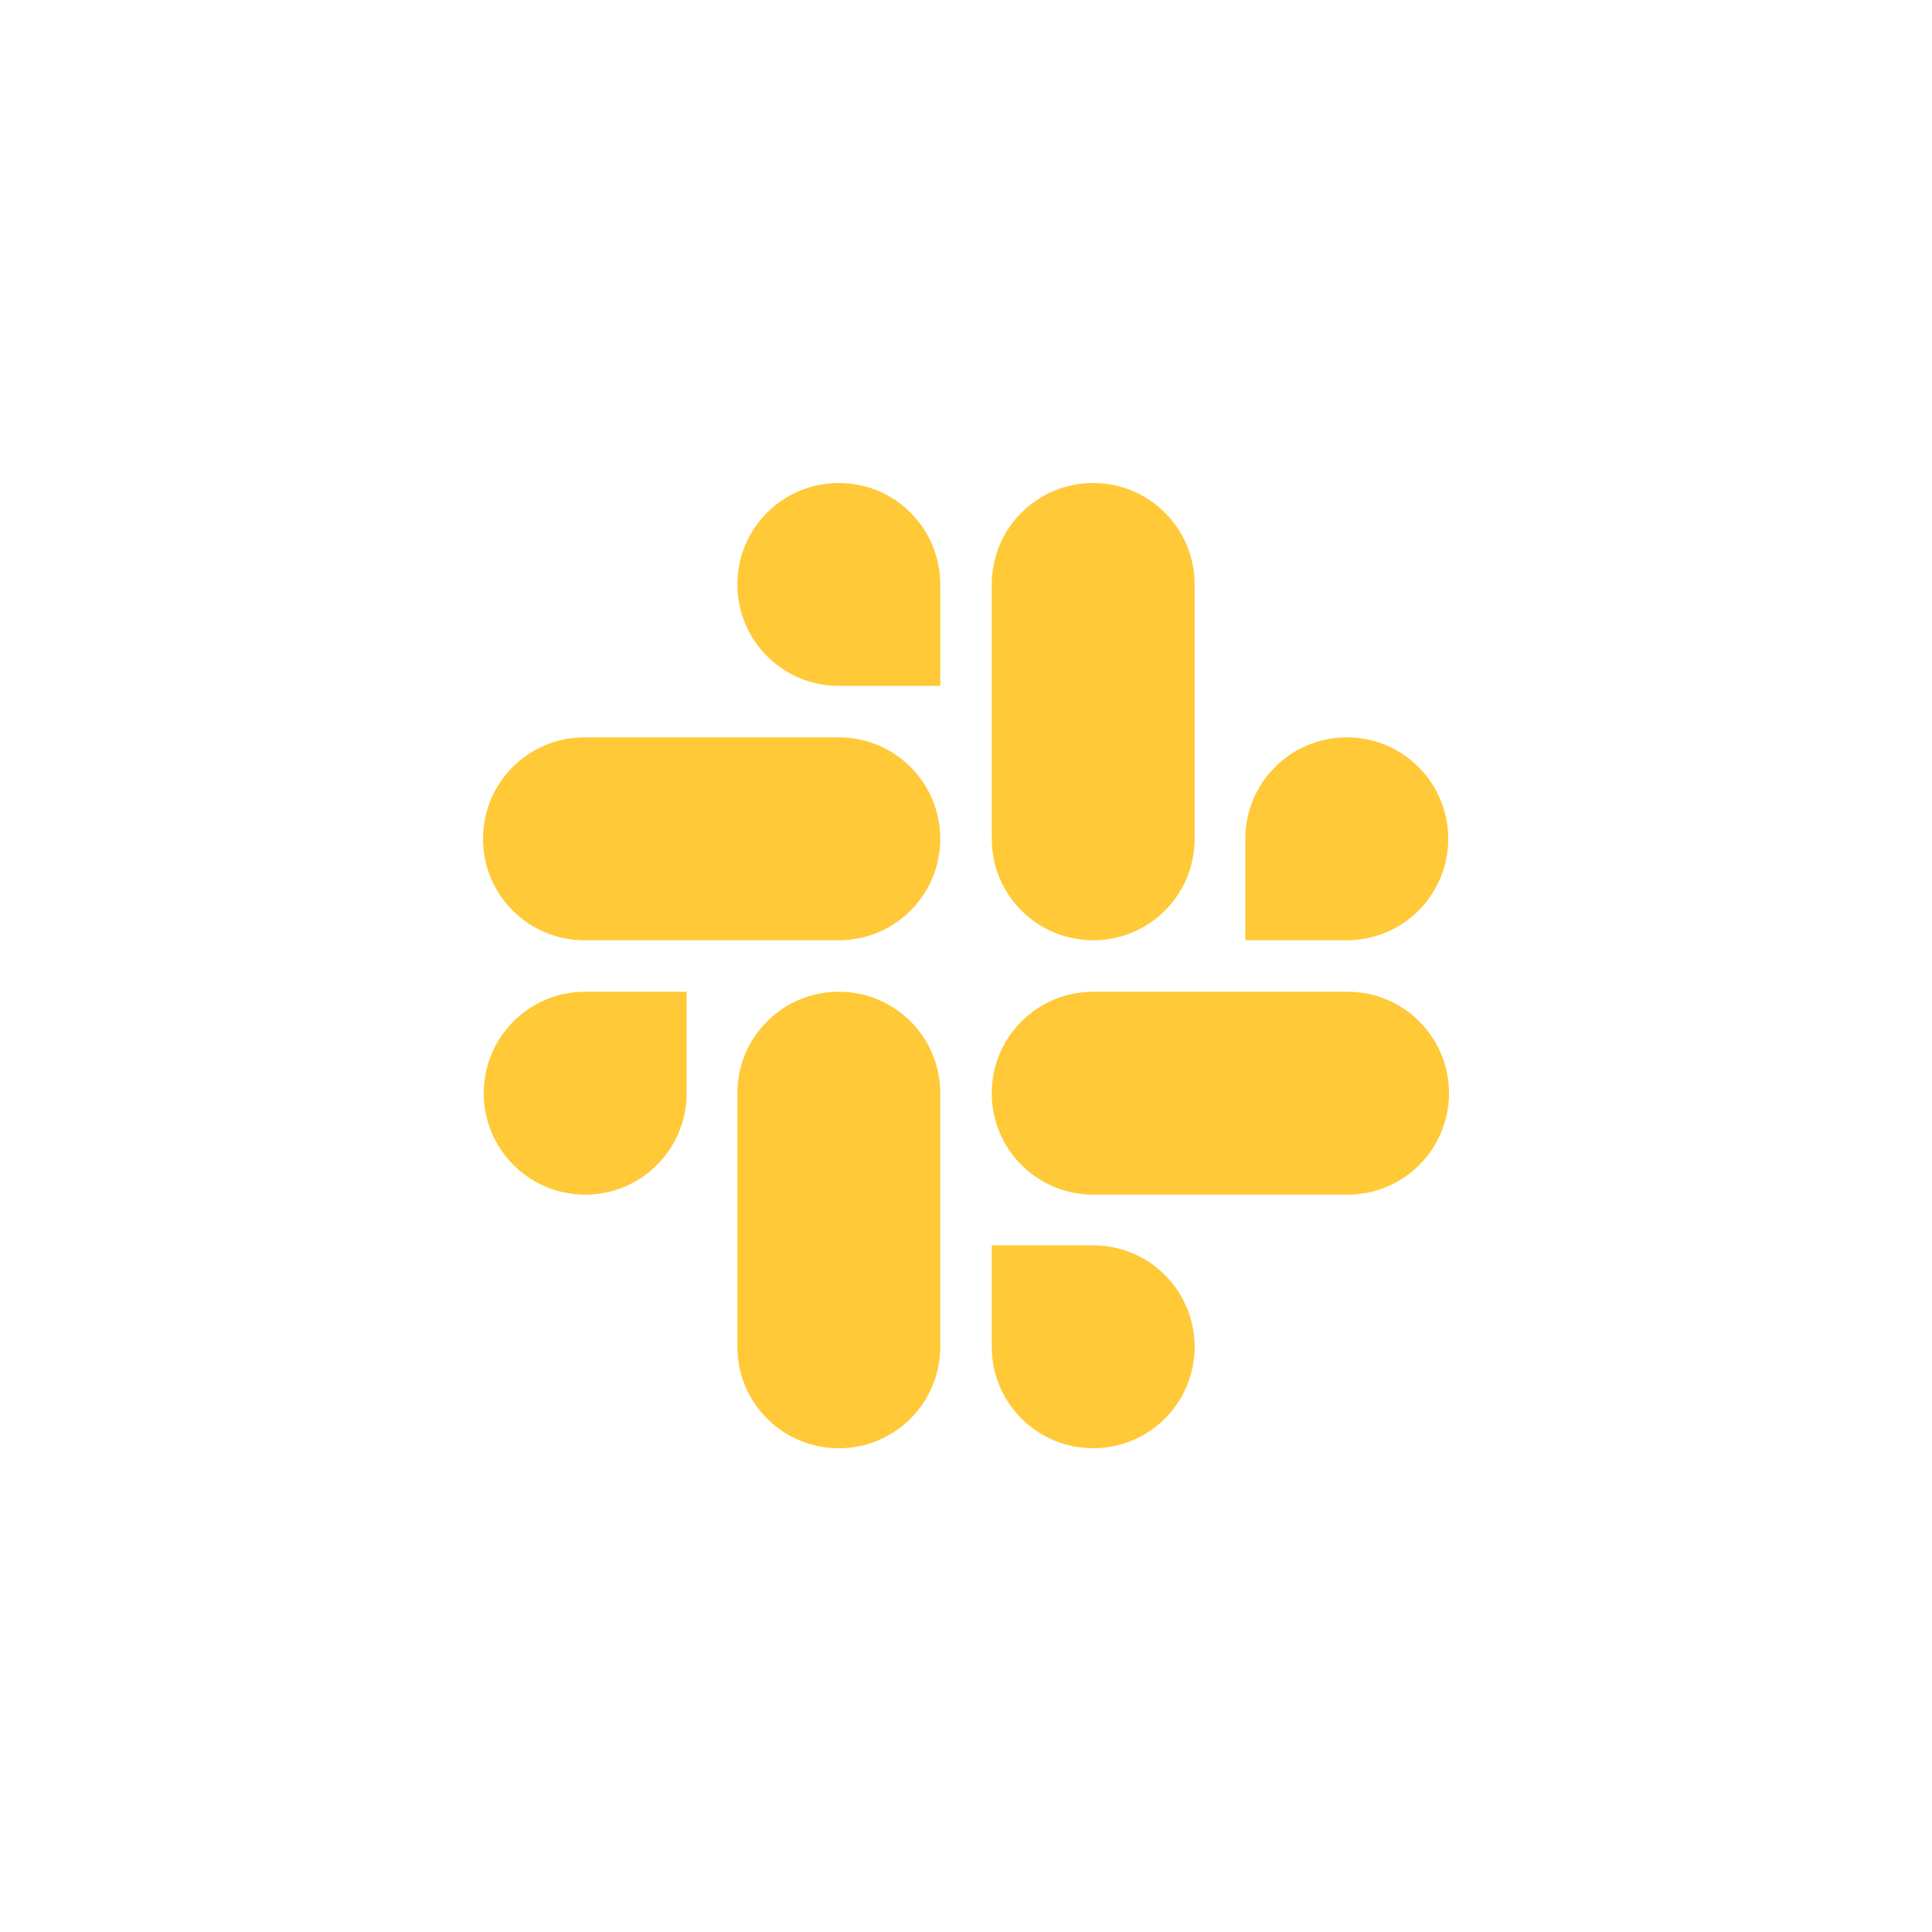
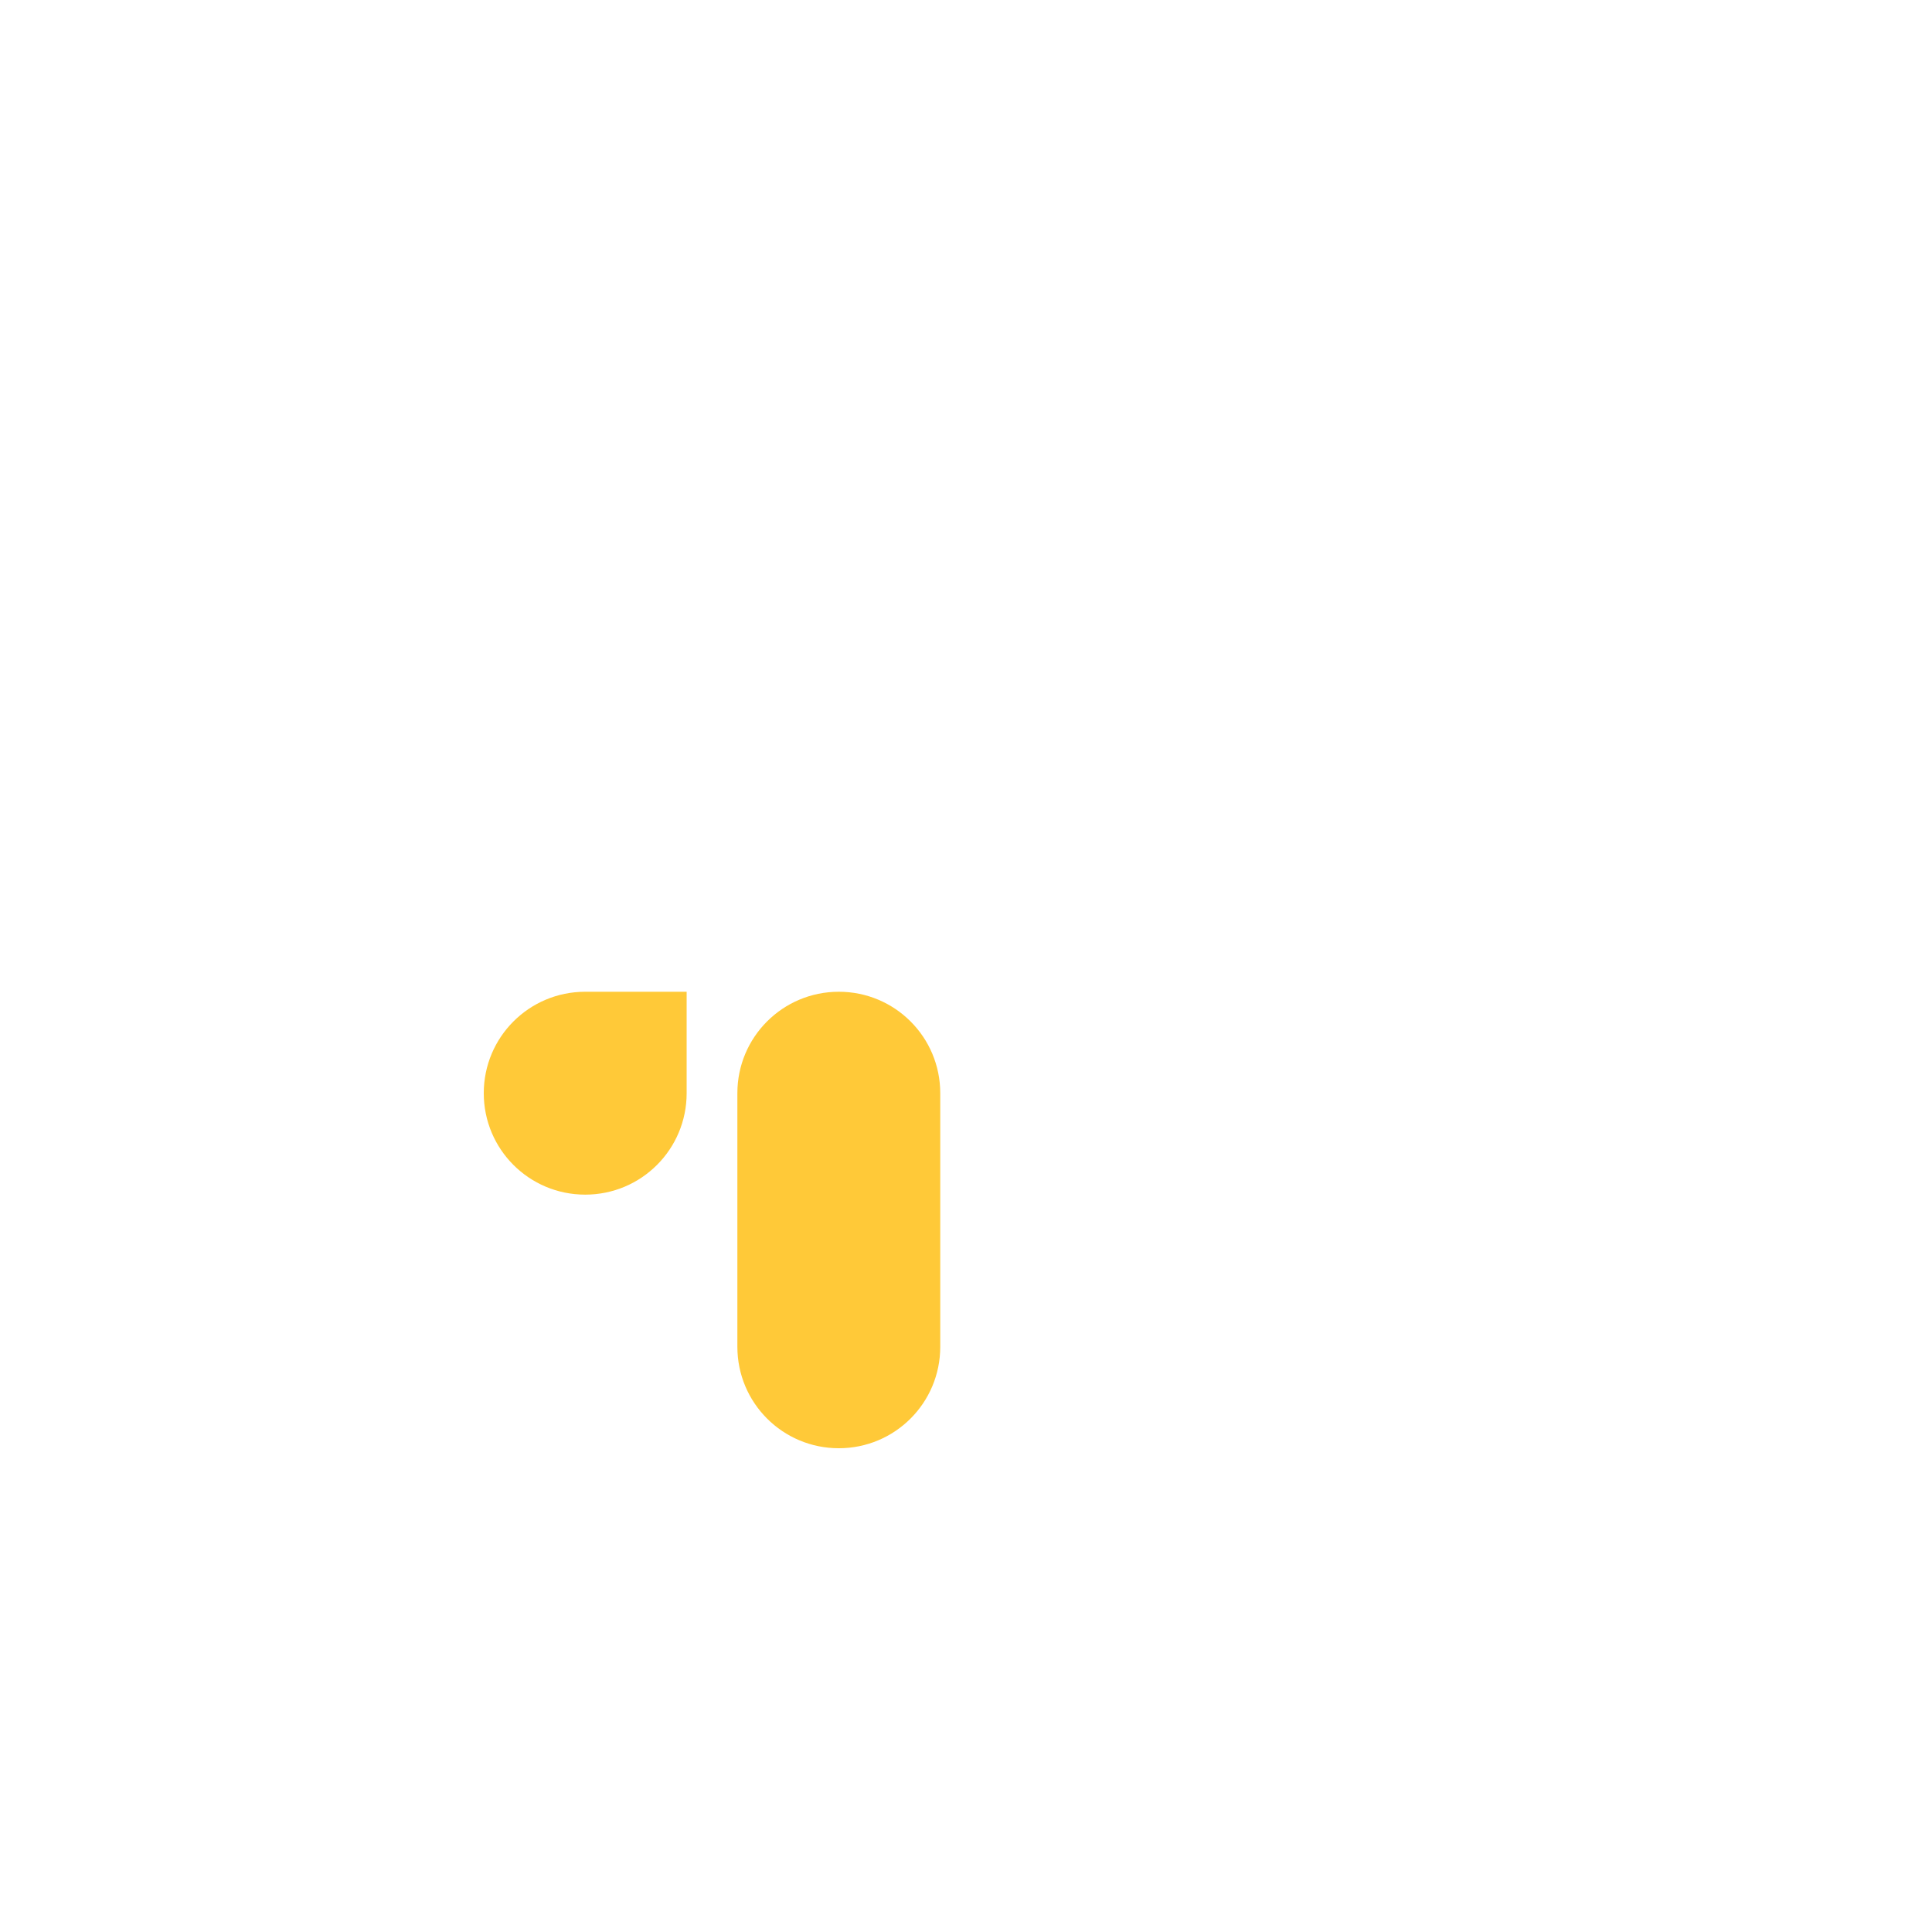
<svg xmlns="http://www.w3.org/2000/svg" width="500" height="500" viewBox="0 0 500 500" fill="none">
  <path d="M177.704 282.918C177.704 297.437 165.97 309.171 151.451 309.171C136.933 309.171 125.198 297.437 125.198 282.918C125.198 268.399 136.933 256.665 151.451 256.665H177.704V282.918ZM190.831 282.918C190.831 268.399 202.565 256.665 217.084 256.665C231.602 256.665 243.336 268.399 243.336 282.918V348.55C243.336 363.069 231.602 374.803 217.084 374.803C202.565 374.803 190.831 363.069 190.831 348.55V282.918Z" fill="#FFC938" />
-   <path d="M217.084 177.506C202.566 177.506 190.831 165.772 190.831 151.253C190.831 136.734 202.566 125 217.084 125C231.603 125 243.337 136.734 243.337 151.253V177.506H217.084ZM217.084 190.831C231.603 190.831 243.337 202.566 243.337 217.084C243.337 231.603 231.603 243.337 217.084 243.337H151.253C136.734 243.337 125 231.603 125 217.084C125 202.566 136.734 190.831 151.253 190.831H217.084Z" fill="#FFC938" />
-   <path d="M322.295 217.084C322.295 202.566 334.03 190.831 348.548 190.831C363.067 190.831 374.801 202.566 374.801 217.084C374.801 231.603 363.067 243.337 348.548 243.337H322.295V217.084ZM309.169 217.084C309.169 231.603 297.435 243.337 282.916 243.337C268.397 243.337 256.663 231.603 256.663 217.084V151.253C256.663 136.734 268.397 125 282.916 125C297.435 125 309.169 136.734 309.169 151.253V217.084V217.084Z" fill="#FFC938" />
-   <path d="M282.916 322.297C297.435 322.297 309.169 334.032 309.169 348.55C309.169 363.069 297.435 374.803 282.916 374.803C268.397 374.803 256.663 363.069 256.663 348.55V322.297H282.916ZM282.916 309.171C268.397 309.171 256.663 297.437 256.663 282.918C256.663 268.399 268.397 256.665 282.916 256.665H348.747C363.266 256.665 375 268.399 375 282.918C375 297.437 363.266 309.171 348.747 309.171H282.916Z" fill="#FFC938" />
</svg>